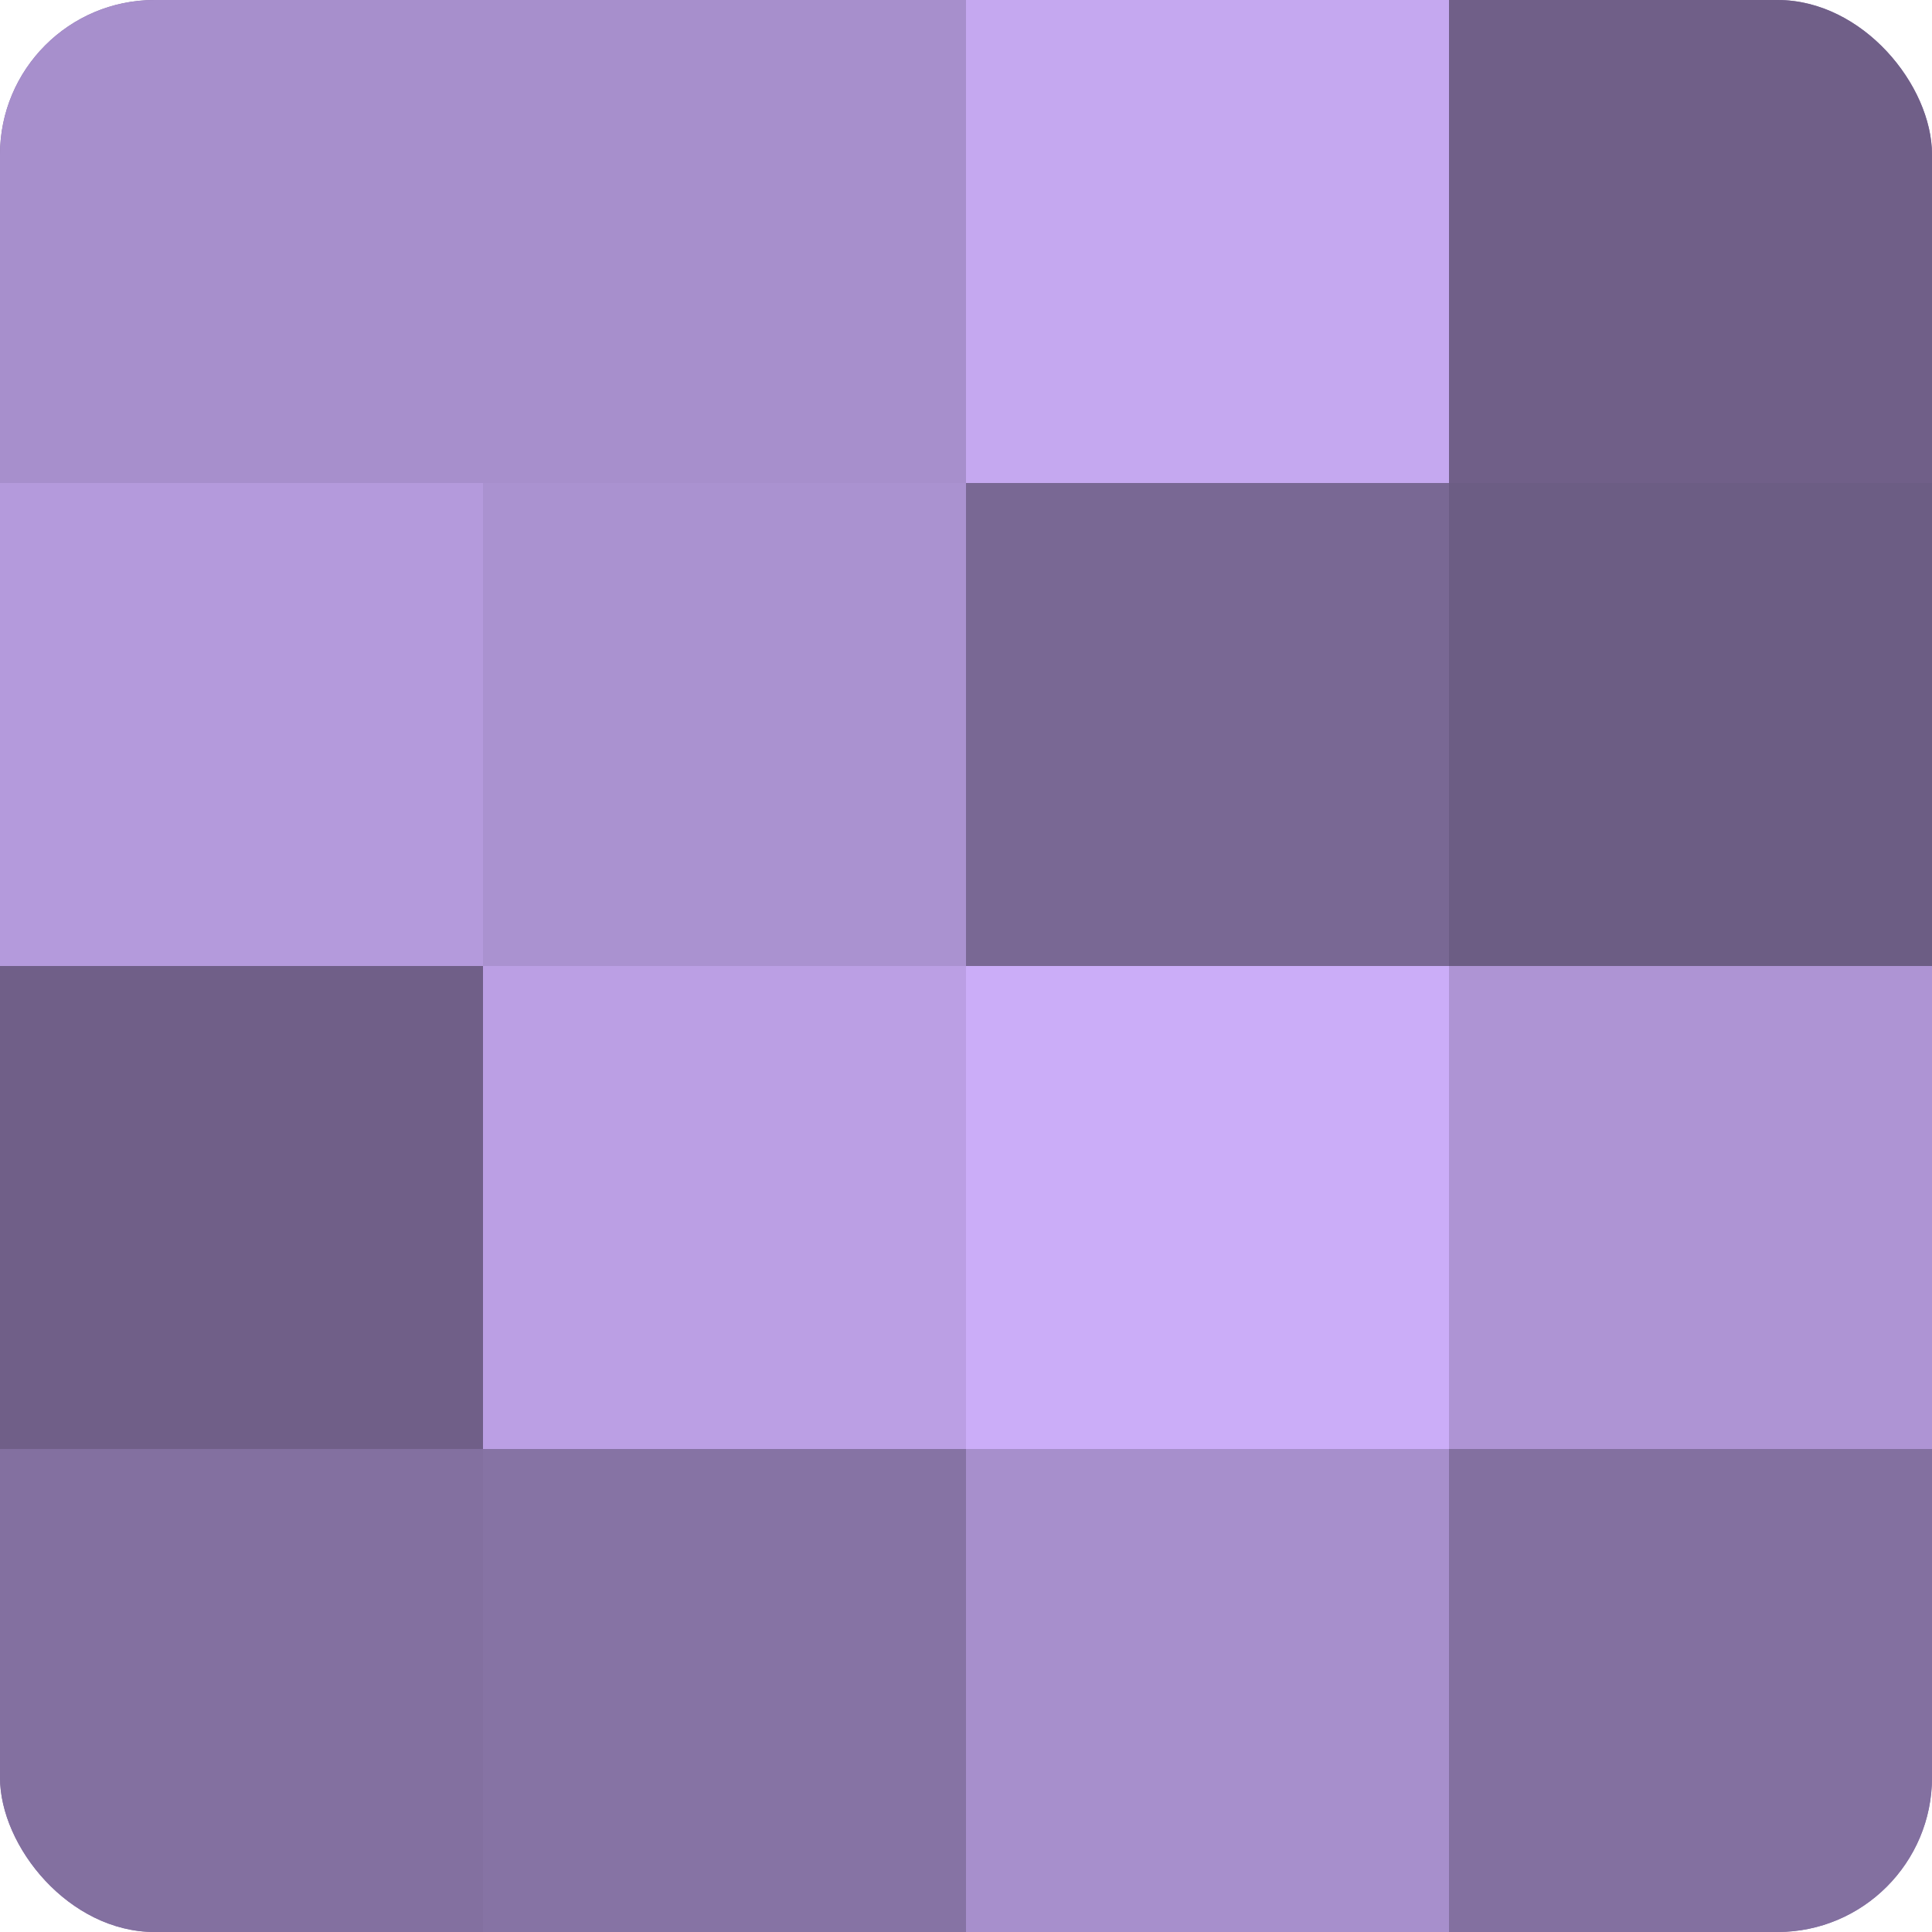
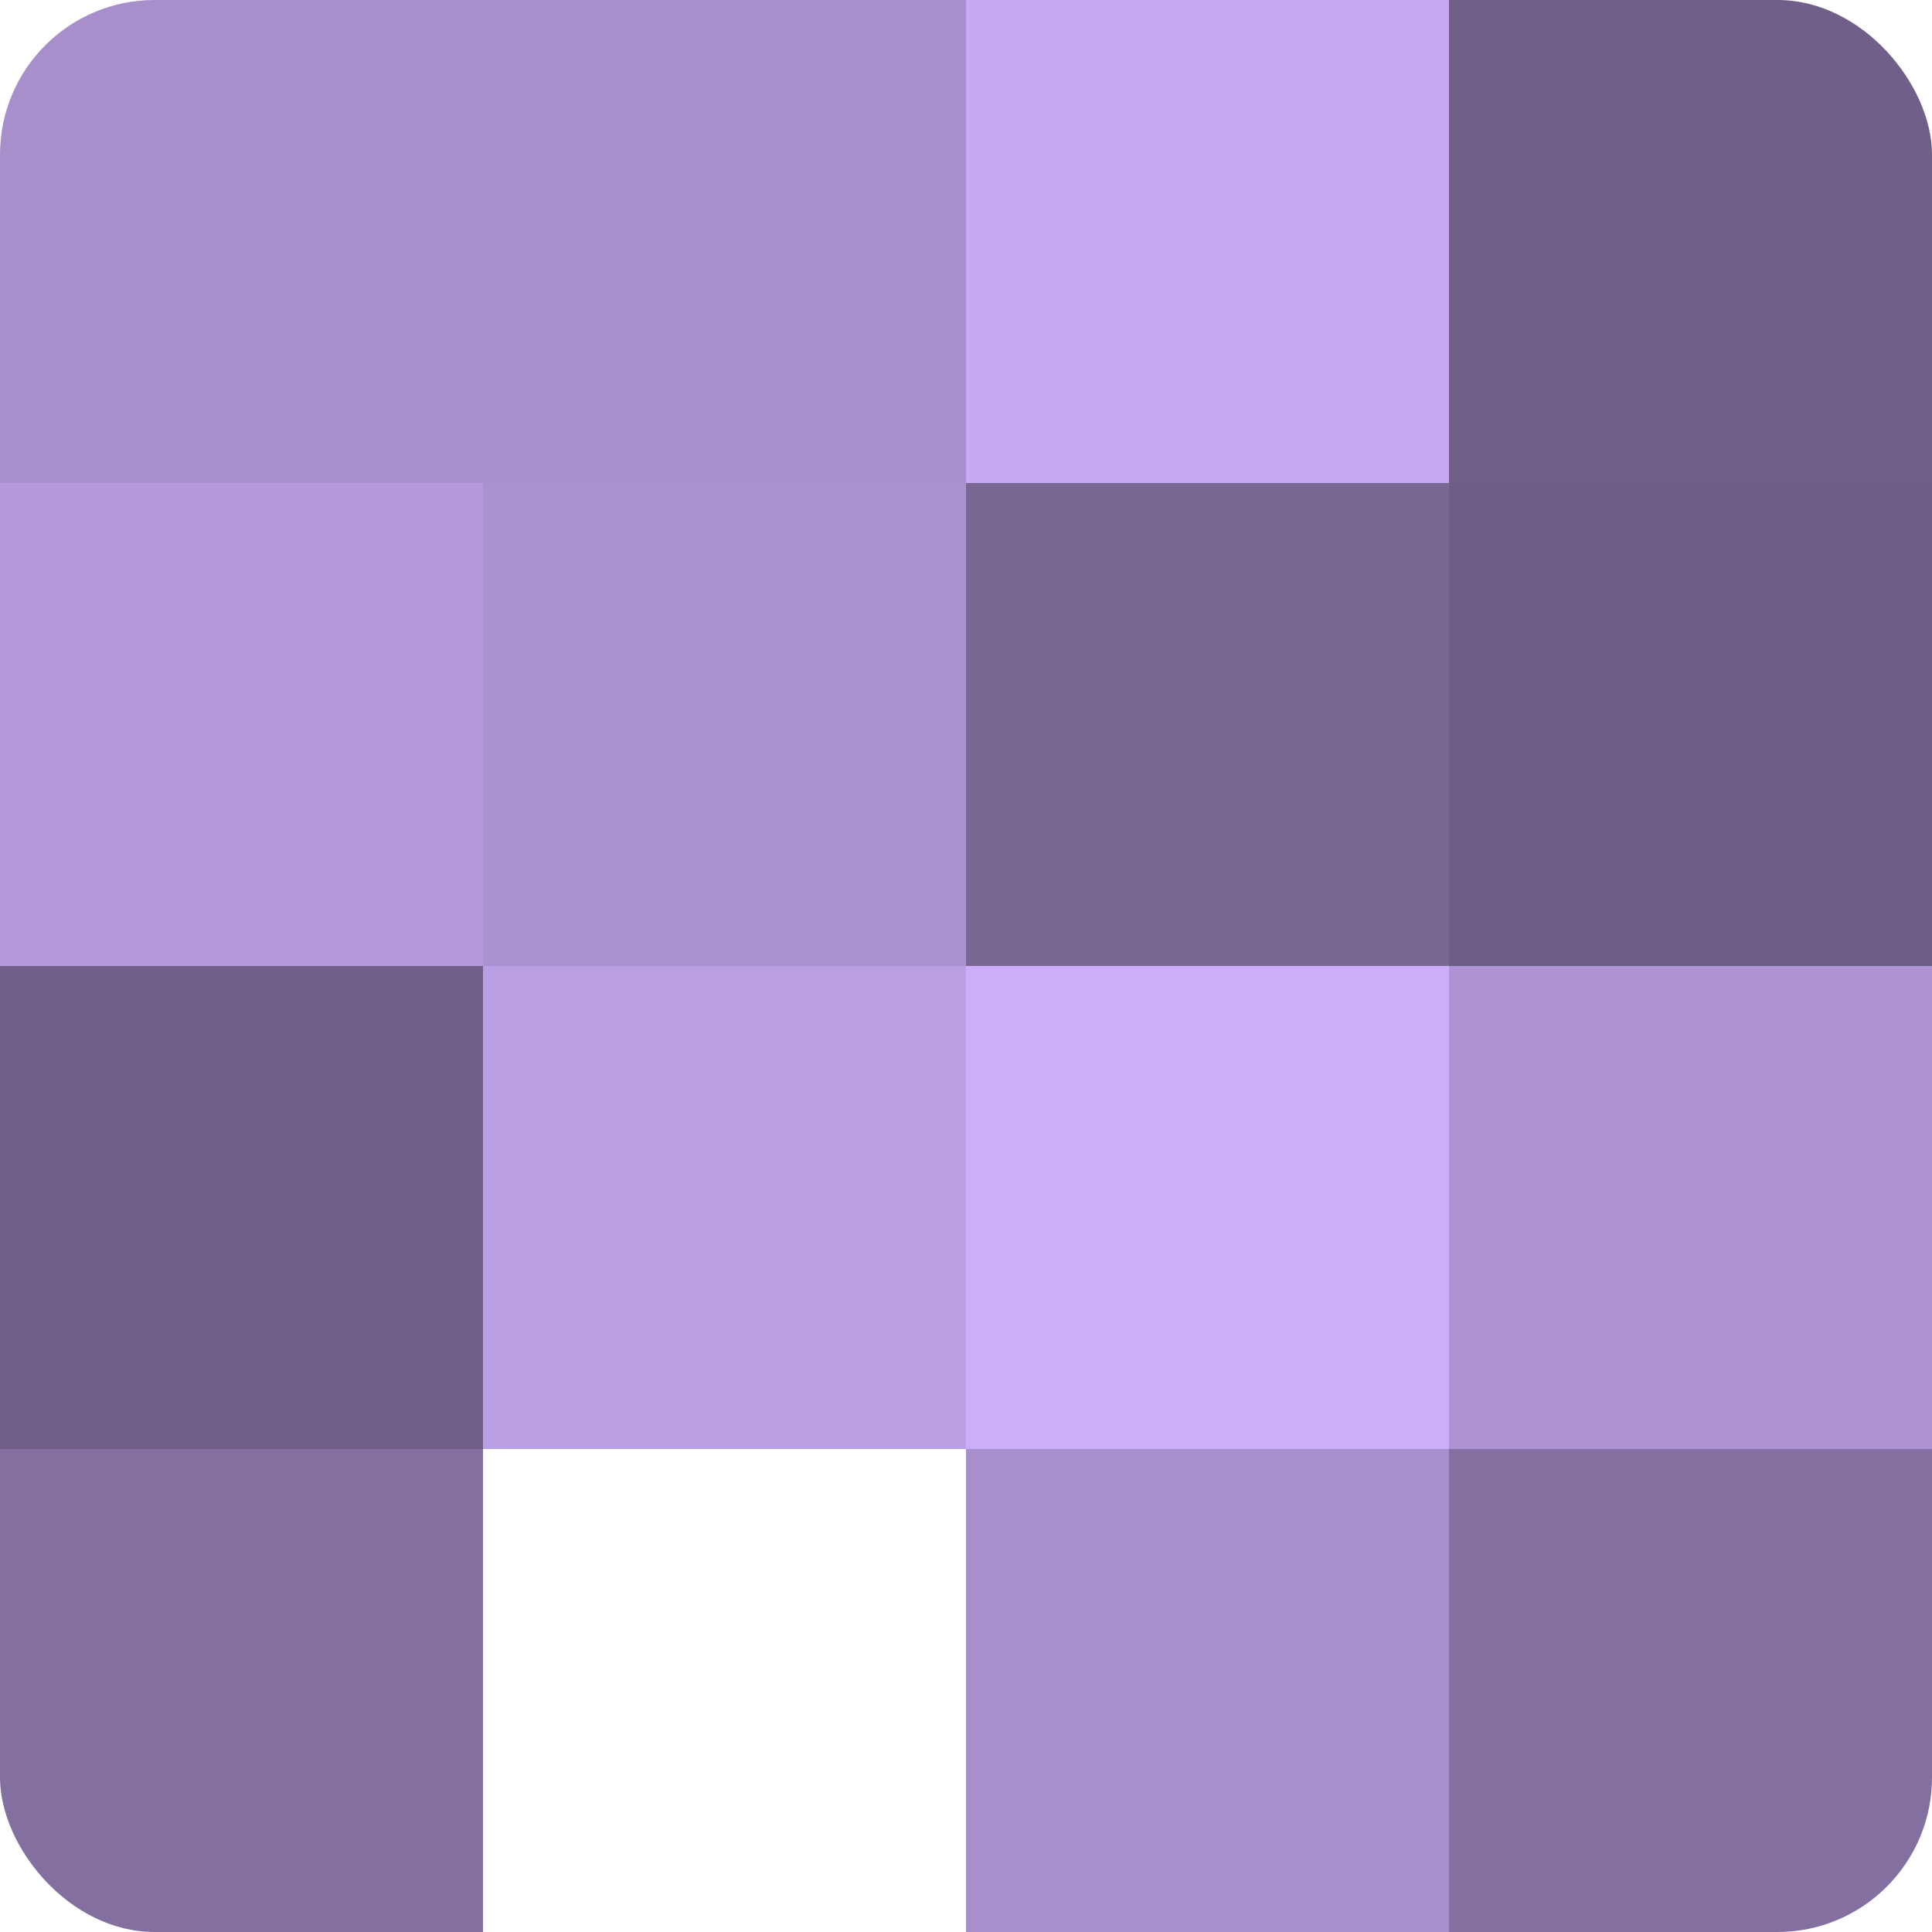
<svg xmlns="http://www.w3.org/2000/svg" width="60" height="60" viewBox="0 0 100 100" preserveAspectRatio="xMidYMid meet">
  <defs>
    <clipPath id="c" width="100" height="100">
      <rect width="100" height="100" rx="8" ry="8" />
    </clipPath>
  </defs>
  <g clip-path="url(#c)">
-     <rect width="100" height="100" fill="#8370a0" />
    <rect width="25" height="25" fill="#a78fcc" />
    <rect y="25" width="25" height="25" fill="#b49adc" />
    <rect y="50" width="25" height="25" fill="#705f88" />
    <rect y="75" width="25" height="25" fill="#8370a0" />
    <rect x="25" width="25" height="25" fill="#a78fcc" />
    <rect x="25" y="25" width="25" height="25" fill="#aa92d0" />
    <rect x="25" y="50" width="25" height="25" fill="#bb9fe4" />
-     <rect x="25" y="75" width="25" height="25" fill="#8673a4" />
    <rect x="50" width="25" height="25" fill="#c5a8f0" />
    <rect x="50" y="25" width="25" height="25" fill="#796894" />
    <rect x="50" y="50" width="25" height="25" fill="#cbadf8" />
    <rect x="50" y="75" width="25" height="25" fill="#a78fcc" />
    <rect x="75" width="25" height="25" fill="#705f88" />
    <rect x="75" y="25" width="25" height="25" fill="#6c5d84" />
    <rect x="75" y="50" width="25" height="25" fill="#ae94d4" />
    <rect x="75" y="75" width="25" height="25" fill="#8370a0" />
  </g>
</svg>